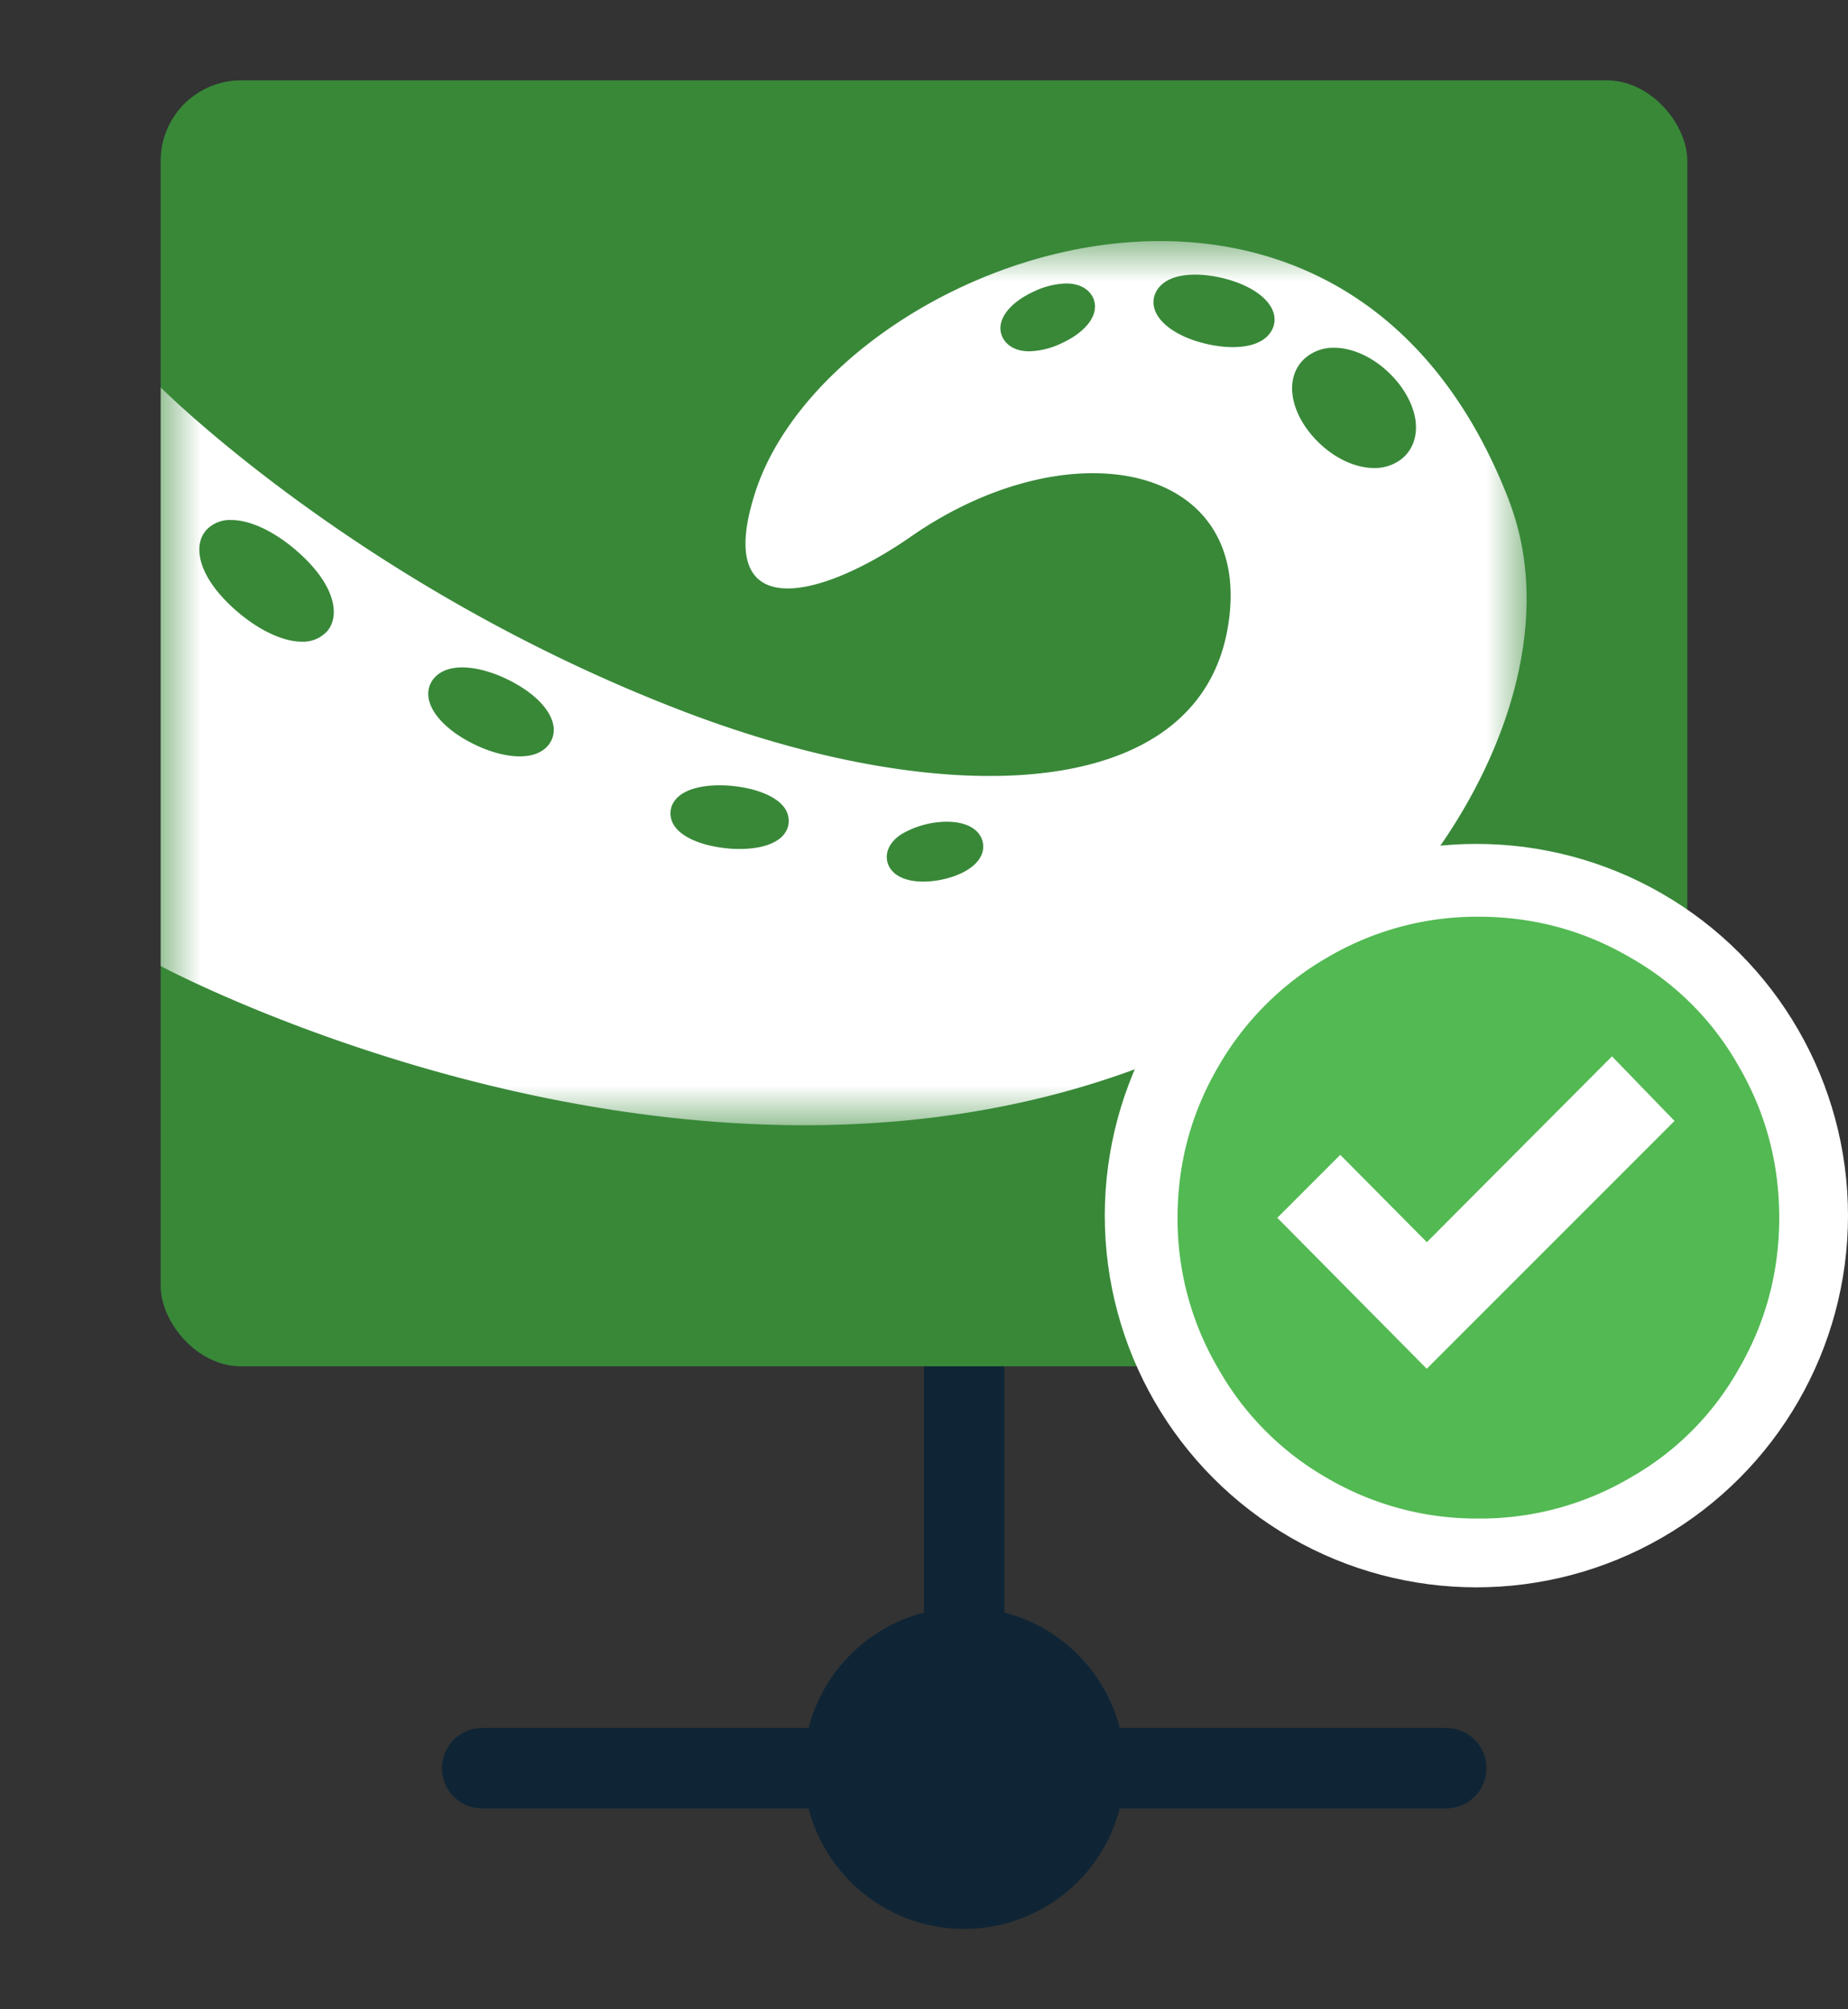
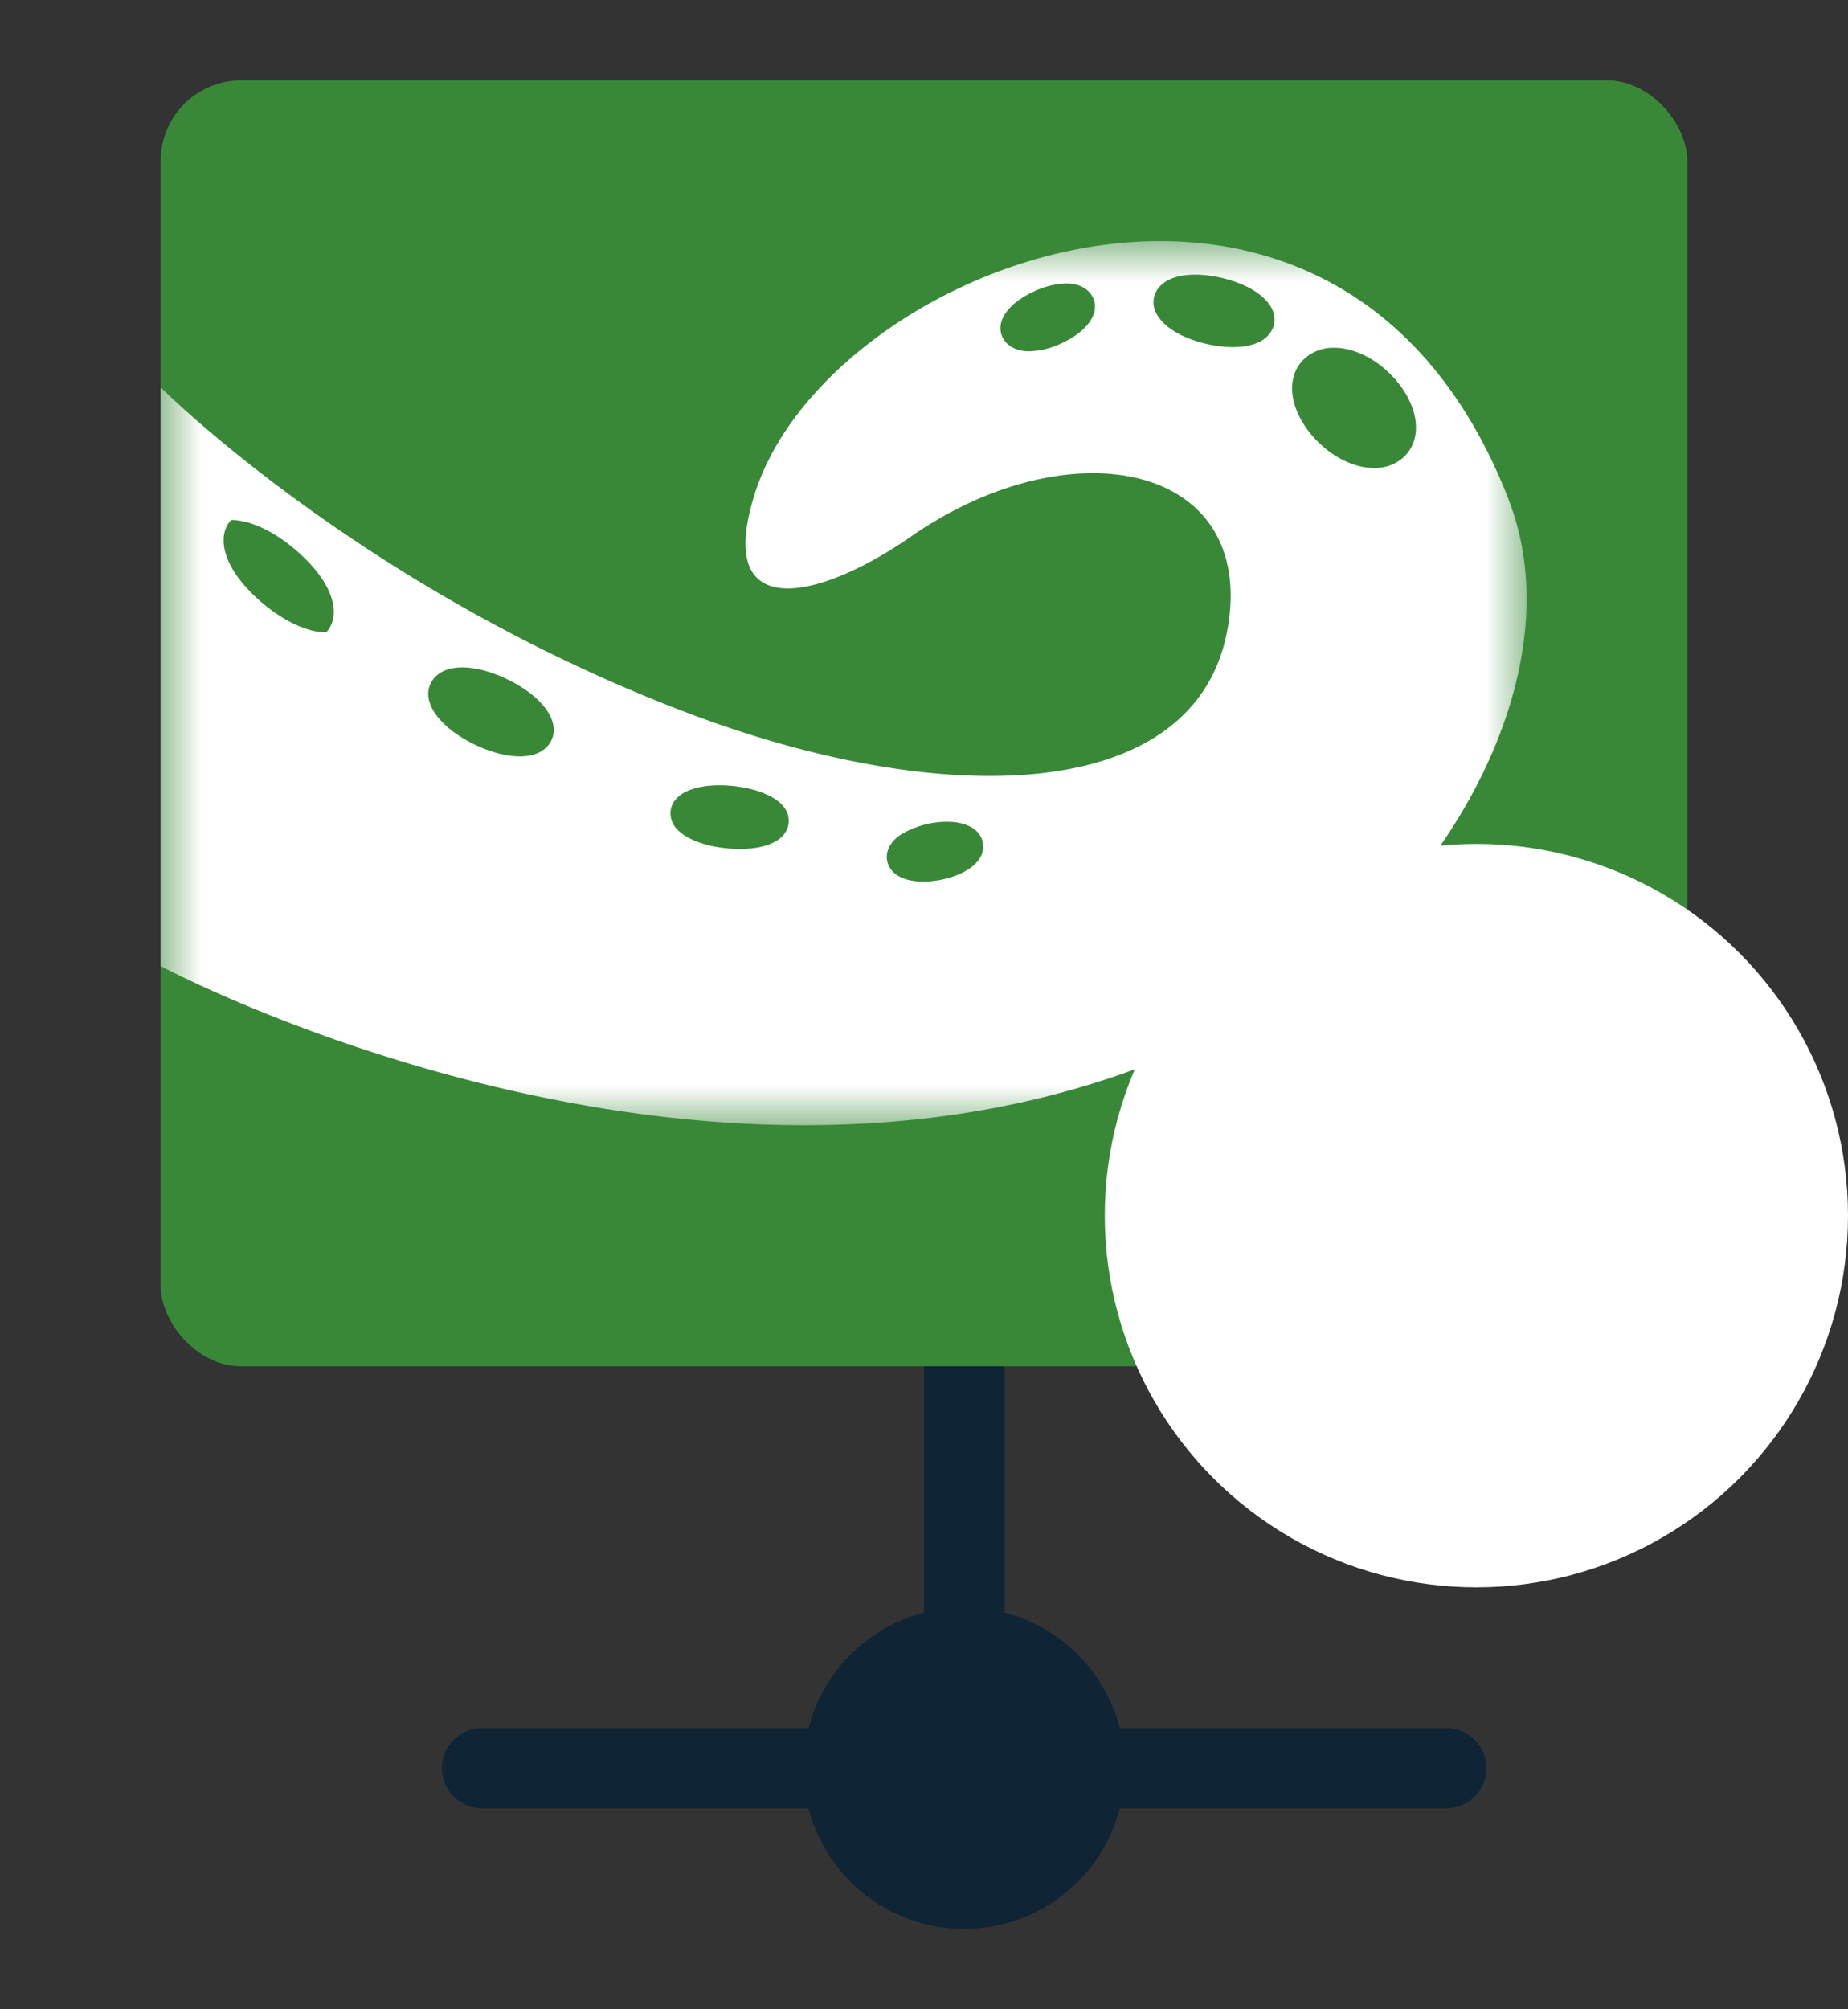
<svg xmlns="http://www.w3.org/2000/svg" xmlns:xlink="http://www.w3.org/1999/xlink" width="23" height="25" viewBox="0 0 23 25">
  <rect x="0" y="0" width="23" height="25" fill="#333333" stroke="none" />
  <title>Status/listening/Server-Healthy.TentaclePassive</title>
  <defs>
    <path id="a" d="M0 0h17v11H0z" />
  </defs>
  <g fill="none" fill-rule="evenodd">
    <g transform="translate(6 17)">
      <path d="M0 5h12" stroke="#0F2535" stroke-linecap="round" />
      <circle fill="#0F2535" cx="6" cy="5" r="2" />
      <path d="M6 0v5" stroke="#0F2535" stroke-linecap="square" />
    </g>
    <rect fill="#388838" x="2" y="1" width="19" height="16" rx="1" />
    <g transform="translate(2 3)">
      <mask id="b" fill="#fff">
        <use xlink:href="#a" />
      </mask>
-       <path d="M15.458 2.699a.536.536 0 0 1-.357.124c-.24 0-.506-.128-.715-.343-.345-.356-.405-.798-.138-1.028a.536.536 0 0 1 .357-.125c.239 0 .506.128.715.344.146.15.247.327.286.498.048.214-.006.407-.148.53m-1.605-1.65c-.022.081-.116.27-.512.27-.107 0-.226-.016-.343-.044-.437-.107-.697-.349-.632-.588.022-.081.116-.27.512-.27.107 0 .226.016.343.044.437.107.697.349.632.588m-2.647.225a.99.99 0 0 1-.395.097c-.22 0-.304-.117-.33-.167-.1-.195.058-.428.393-.58a.99.99 0 0 1 .395-.097c.22 0 .304.117.33.167.099.195-.059.428-.393.58M9.718 7.945a1.138 1.138 0 0 1-.229.024c-.243 0-.41-.093-.446-.25-.013-.057-.024-.206.172-.337a1.13 1.13 0 0 1 .569-.158c.243 0 .41.094.446.25.049.208-.157.397-.512.471m-1.904-.694c-.028.195-.256.312-.61.312-.057 0-.116-.003-.175-.01-.281-.03-.51-.123-.615-.25a.282.282 0 0 1-.067-.22c.03-.196.257-.312.61-.312.057 0 .116.003.176.01.28.03.51.123.615.25a.282.282 0 0 1 .066.22m-2.96-1.023c-.038.069-.139.183-.384.183-.172 0-.378-.055-.58-.156-.438-.218-.653-.534-.522-.768.038-.068.14-.183.384-.183.172 0 .378.056.58.157.438.218.653.533.522.767m-2.796-1.36a.404.404 0 0 1-.302.116c-.232 0-.534-.142-.807-.378-.509-.44-.55-.838-.373-1.02A.404.404 0 0 1 .88 3.47c.232 0 .533.141.806.378.51.44.55.837.373 1.02m14.72-1.646C14.68-2.196 8.326.236 7.398 3.131c-.525 1.635.78 1.351 1.94.545 1.984-1.379 4.293-.916 3.943 1.132-.375 2.195-3.523 2.287-6.772 1.044C2.478 4.31 0 1.82 0 1.82v7.2s7.92 4.238 14.085.314c1.87-1.19 3.528-3.957 2.693-6.112" fill="#FFF" mask="url(#b)" />
+       <path d="M15.458 2.699a.536.536 0 0 1-.357.124c-.24 0-.506-.128-.715-.343-.345-.356-.405-.798-.138-1.028a.536.536 0 0 1 .357-.125c.239 0 .506.128.715.344.146.15.247.327.286.498.048.214-.006.407-.148.53m-1.605-1.65c-.022.081-.116.27-.512.27-.107 0-.226-.016-.343-.044-.437-.107-.697-.349-.632-.588.022-.081.116-.27.512-.27.107 0 .226.016.343.044.437.107.697.349.632.588m-2.647.225a.99.99 0 0 1-.395.097c-.22 0-.304-.117-.33-.167-.1-.195.058-.428.393-.58a.99.99 0 0 1 .395-.097c.22 0 .304.117.33.167.099.195-.059.428-.393.58M9.718 7.945a1.138 1.138 0 0 1-.229.024c-.243 0-.41-.093-.446-.25-.013-.057-.024-.206.172-.337a1.13 1.13 0 0 1 .569-.158c.243 0 .41.094.446.25.049.208-.157.397-.512.471m-1.904-.694c-.028.195-.256.312-.61.312-.057 0-.116-.003-.175-.01-.281-.03-.51-.123-.615-.25a.282.282 0 0 1-.067-.22c.03-.196.257-.312.61-.312.057 0 .116.003.176.01.28.03.51.123.615.25a.282.282 0 0 1 .066.22m-2.96-1.023c-.038.069-.139.183-.384.183-.172 0-.378-.055-.58-.156-.438-.218-.653-.534-.522-.768.038-.068.14-.183.384-.183.172 0 .378.056.58.157.438.218.653.533.522.767m-2.796-1.36c-.232 0-.534-.142-.807-.378-.509-.44-.55-.838-.373-1.02A.404.404 0 0 1 .88 3.47c.232 0 .533.141.806.378.51.44.55.837.373 1.02m14.72-1.646C14.68-2.196 8.326.236 7.398 3.131c-.525 1.635.78 1.351 1.94.545 1.984-1.379 4.293-.916 3.943 1.132-.375 2.195-3.523 2.287-6.772 1.044C2.478 4.31 0 1.82 0 1.82v7.2s7.92 4.238 14.085.314c1.87-1.19 3.528-3.957 2.693-6.112" fill="#FFF" mask="url(#b)" />
    </g>
    <g transform="translate(14 11)">
      <circle stroke="#FFF" fill="#FFF" cx="4.375" cy="4.125" r="4.125" />
-       <path d="M4.4.406c.684 0 1.317.171 1.899.513a3.549 3.549 0 0 1 1.332 1.332c.342.582.513 1.215.513 1.899 0 .684-.171 1.317-.513 1.899a3.549 3.549 0 0 1-1.332 1.332 3.682 3.682 0 0 1-1.899.513 3.682 3.682 0 0 1-1.899-.513A3.616 3.616 0 0 1 1.169 6.04a3.666 3.666 0 0 1-.513-1.89c0-.678.171-1.308.513-1.89A3.685 3.685 0 0 1 2.51.919 3.666 3.666 0 0 1 4.4.406z" fill="#53B953" />
      <path stroke="#FFF" stroke-width=".5" fill="#FFF" d="M3.758 5.676L6.49 2.944 6.06 2.5 3.758 4.81 2.68 3.723l-.43.43z" />
    </g>
  </g>
</svg>